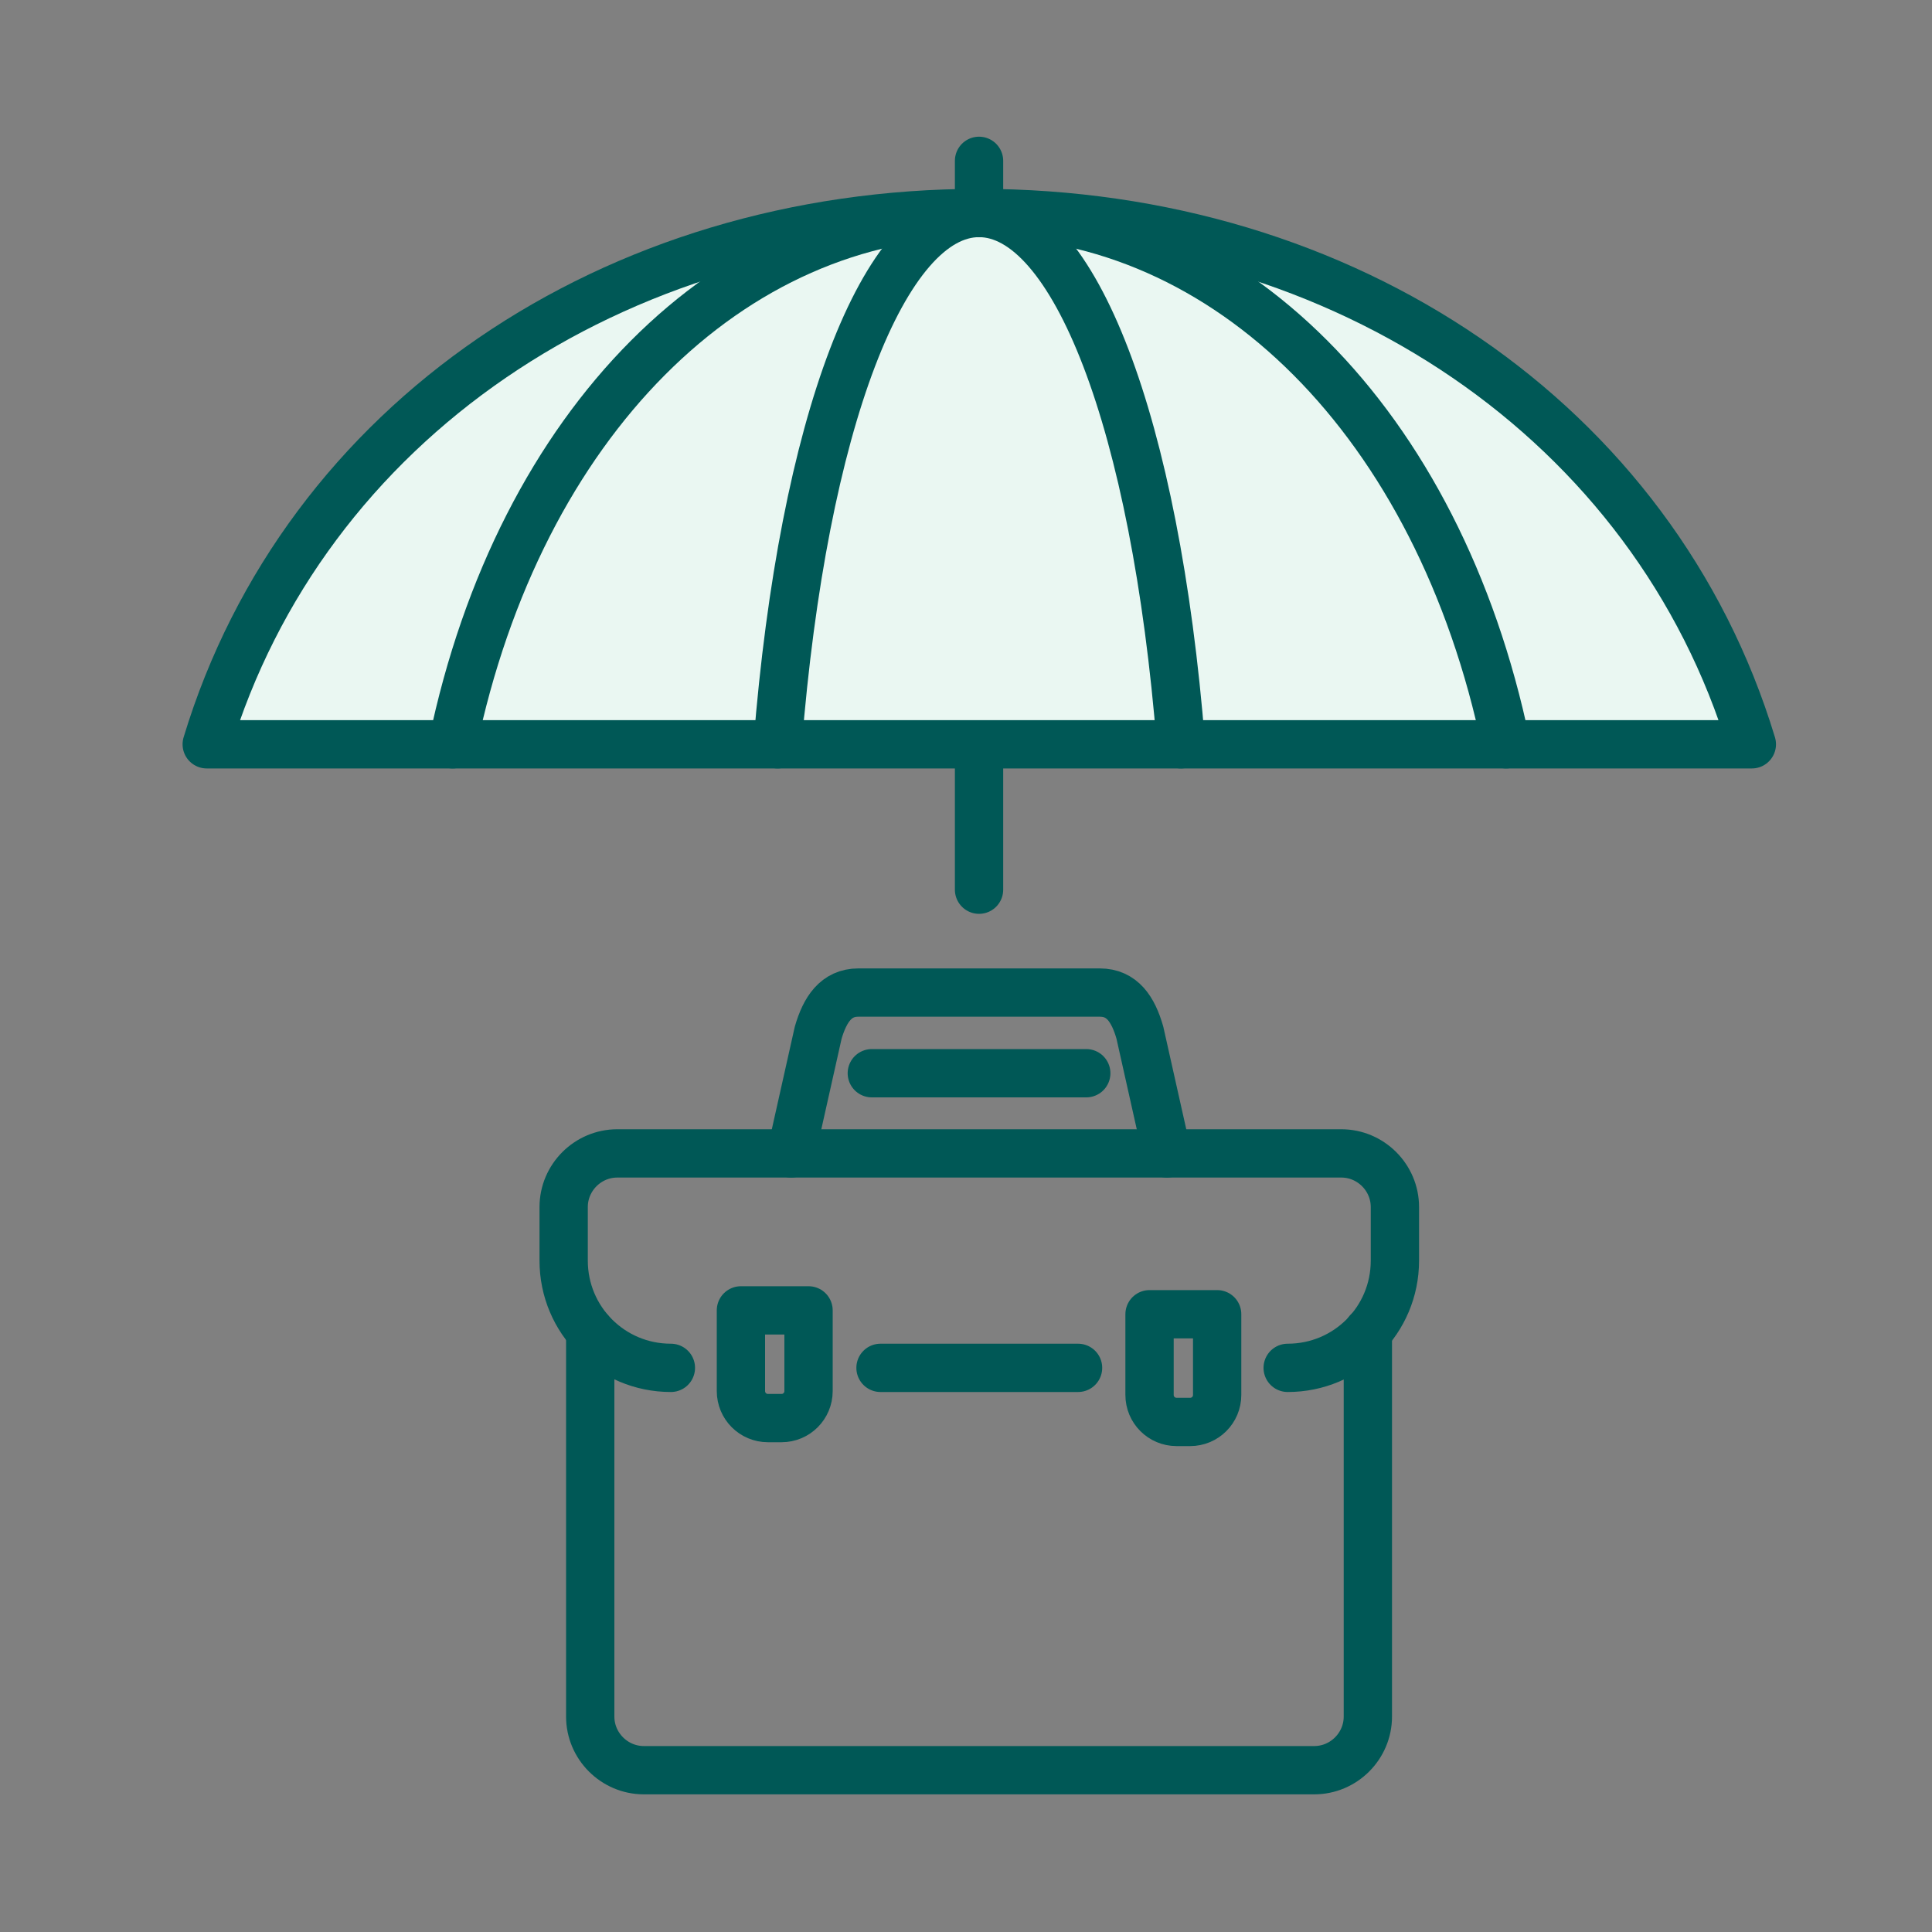
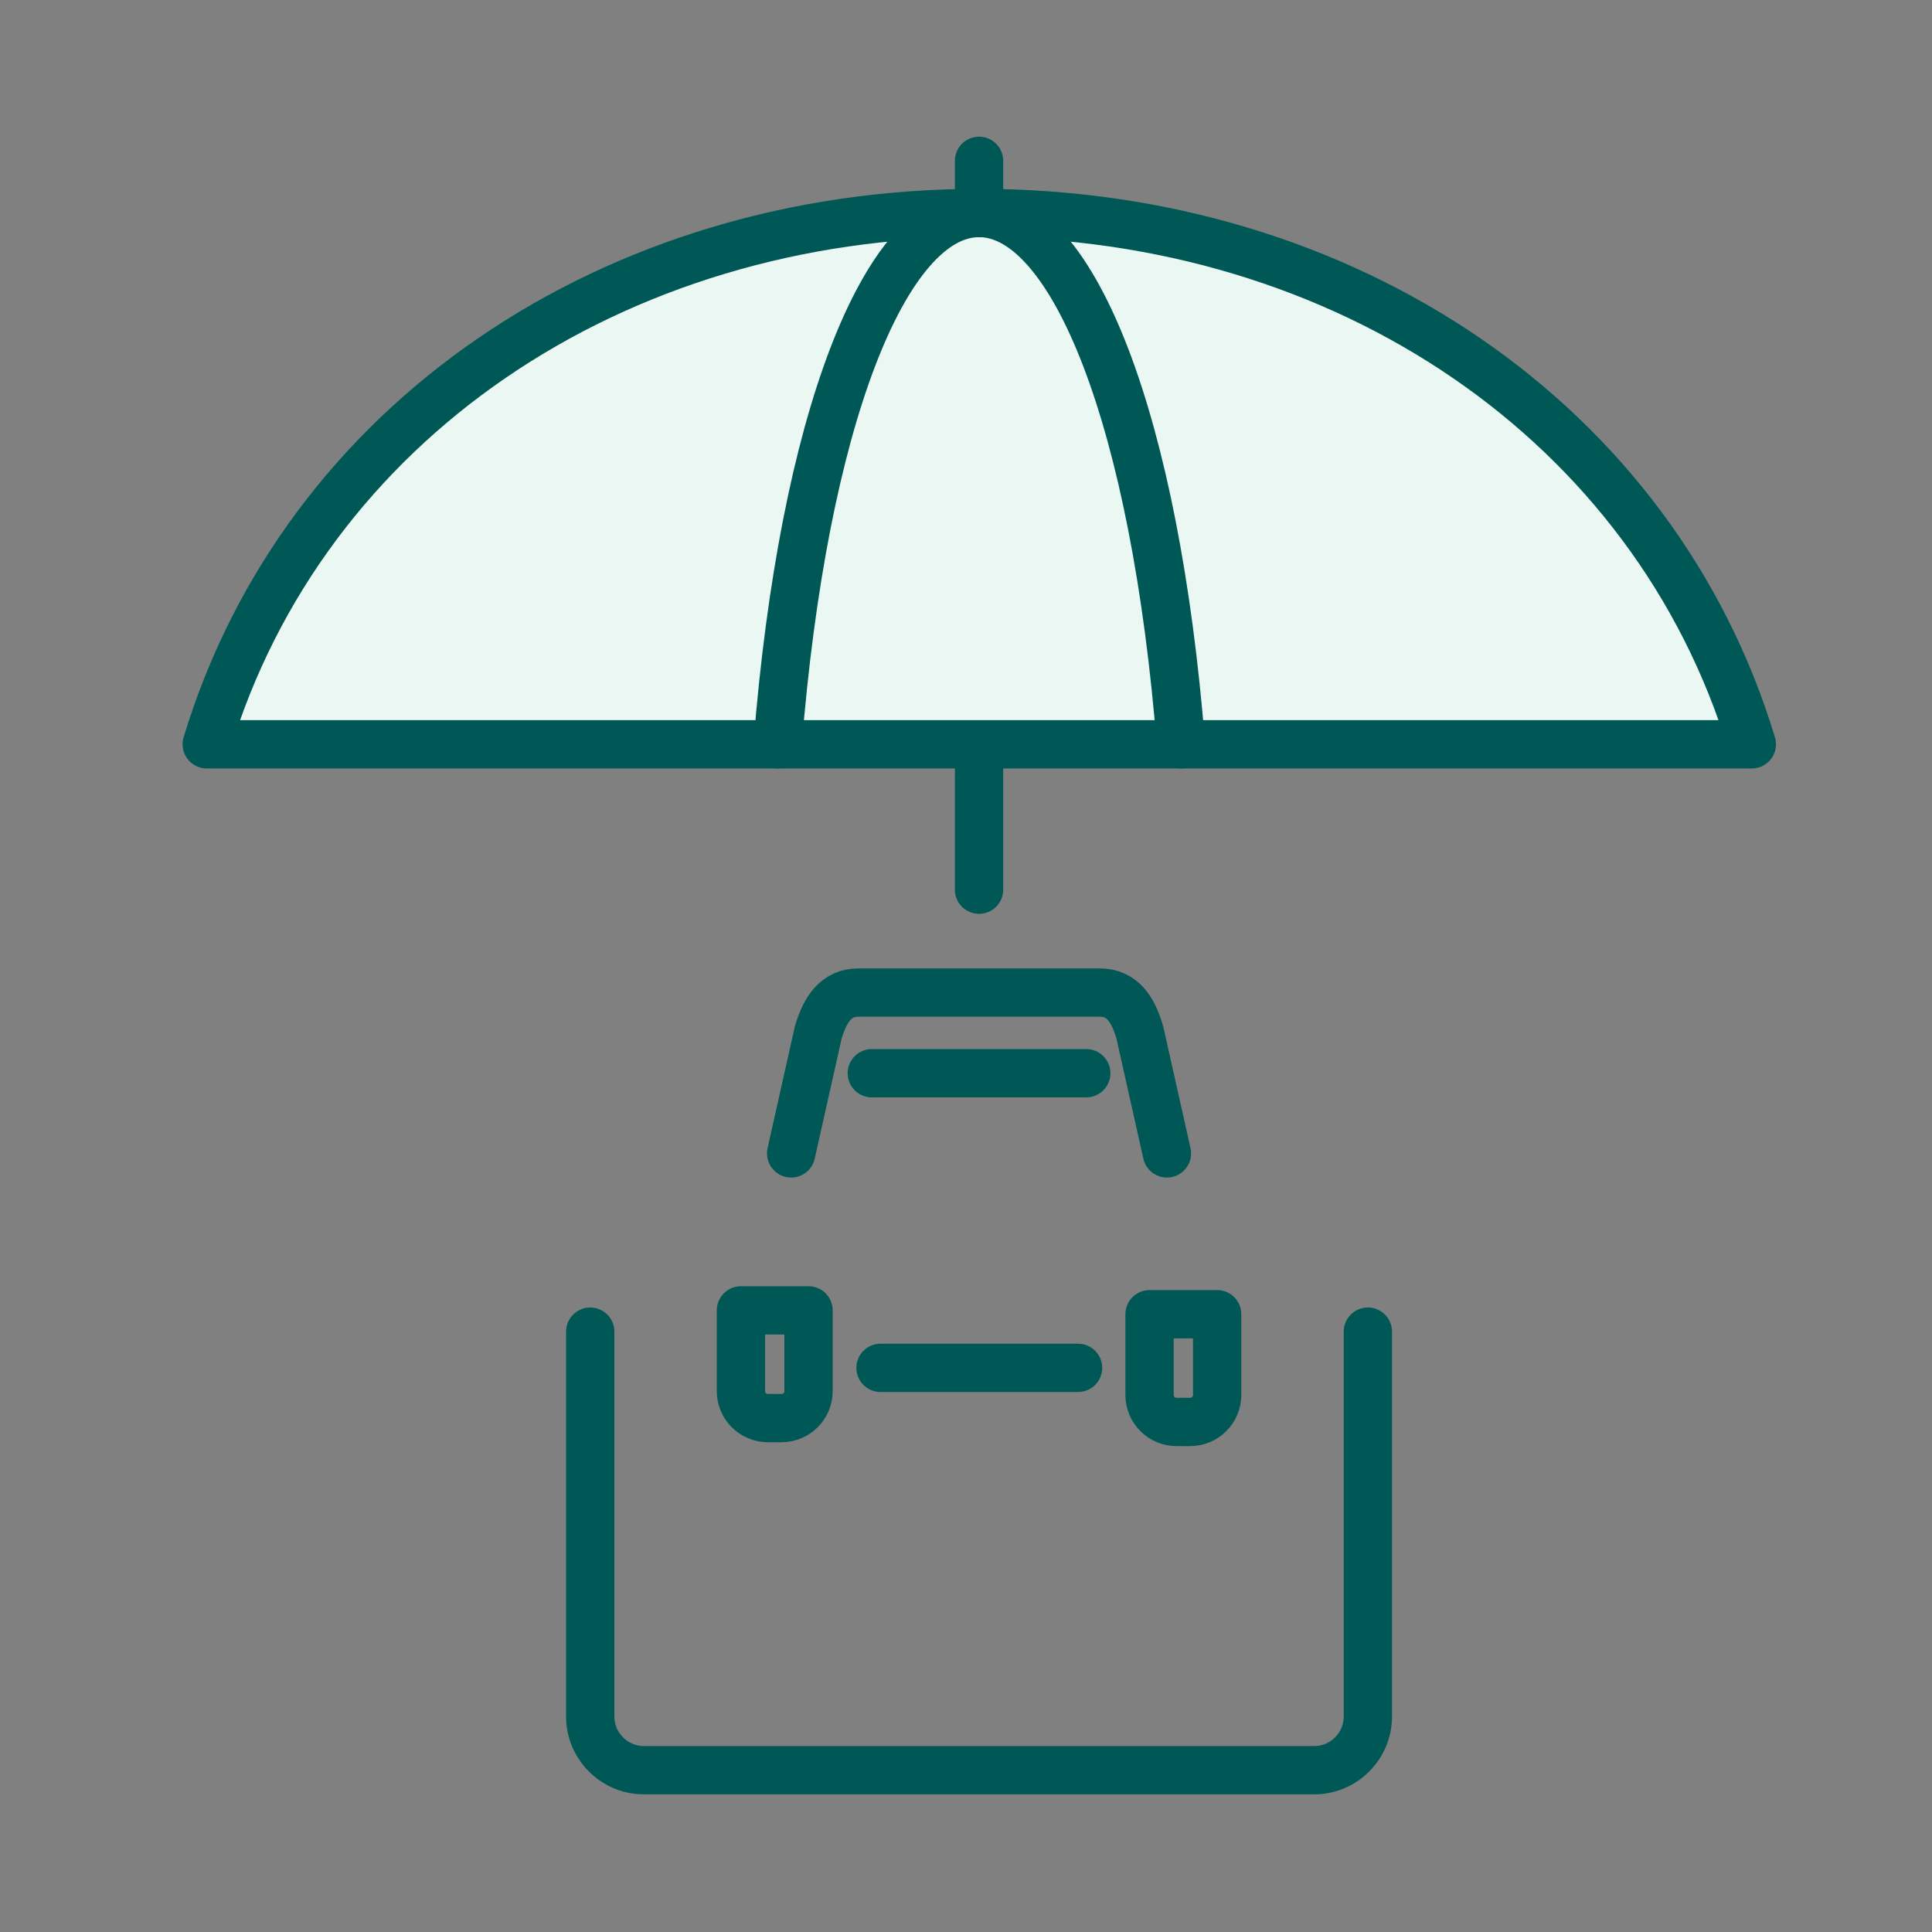
<svg xmlns="http://www.w3.org/2000/svg" id="Layer_1" data-name="Layer 1" viewBox="0 0 40 40">
  <rect x="0" y="0" width="40" height="40" fill="#808080" stroke="none" />
  <defs>
    <style> .cls-1 { fill: #eaf7f2; } .cls-1, .cls-2 { stroke: #005856; stroke-linecap: round; stroke-linejoin: round; } .cls-2 { fill: none; } </style>
  </defs>
  <line class="cls-2" x1="20.27" y1="18.42" x2="20.27" y2="15.41" />
  <path class="cls-1" d="m36.27,15.41H4.28c2.02-6.67,8.41-11,15.99-11s13.98,4.33,16,11Z" />
-   <path class="cls-2" d="m31.18,15.41c-1.39-6.67-5.77-11-10.91-11s-9.51,4.33-10.9,11" />
  <path class="cls-2" d="m24.45,15.41c-.53-6.67-2.22-11-4.18-11s-3.64,4.33-4.17,11" />
  <line class="cls-2" x1="20.27" y1="3.33" x2="20.27" y2="4.41" />
  <path class="cls-2" d="m28.32,27.57v7.97c0,.61-.5,1.11-1.11,1.11h-13.88c-.61,0-1.11-.5-1.11-1.11v-7.97" />
  <path class="cls-2" d="m24.16,23.88l-.56-2.5c-.14-.49-.37-.83-.83-.83h-5c-.46,0-.69.35-.83.83l-.56,2.5" />
  <path class="cls-2" d="m16.74,27.13v1.67c0,.31-.25.56-.56.56h-.28c-.31,0-.56-.25-.56-.56v-1.67h1.39Z" />
  <path class="cls-2" d="m25.2,27.21v1.67c0,.31-.25.56-.56.56h-.28c-.31,0-.56-.25-.56-.56v-1.67h1.39Z" />
  <line class="cls-2" x1="18.05" y1="22.22" x2="22.49" y2="22.22" />
-   <path class="cls-2" d="m26.66,28.32c1.23,0,2.22-.99,2.22-2.22v-1.11c0-.61-.5-1.11-1.11-1.11h-14.99c-.61,0-1.11.5-1.11,1.11v1.11c0,1.23.99,2.22,2.22,2.22" />
  <line class="cls-2" x1="18.23" y1="28.32" x2="22.32" y2="28.32" />
</svg>